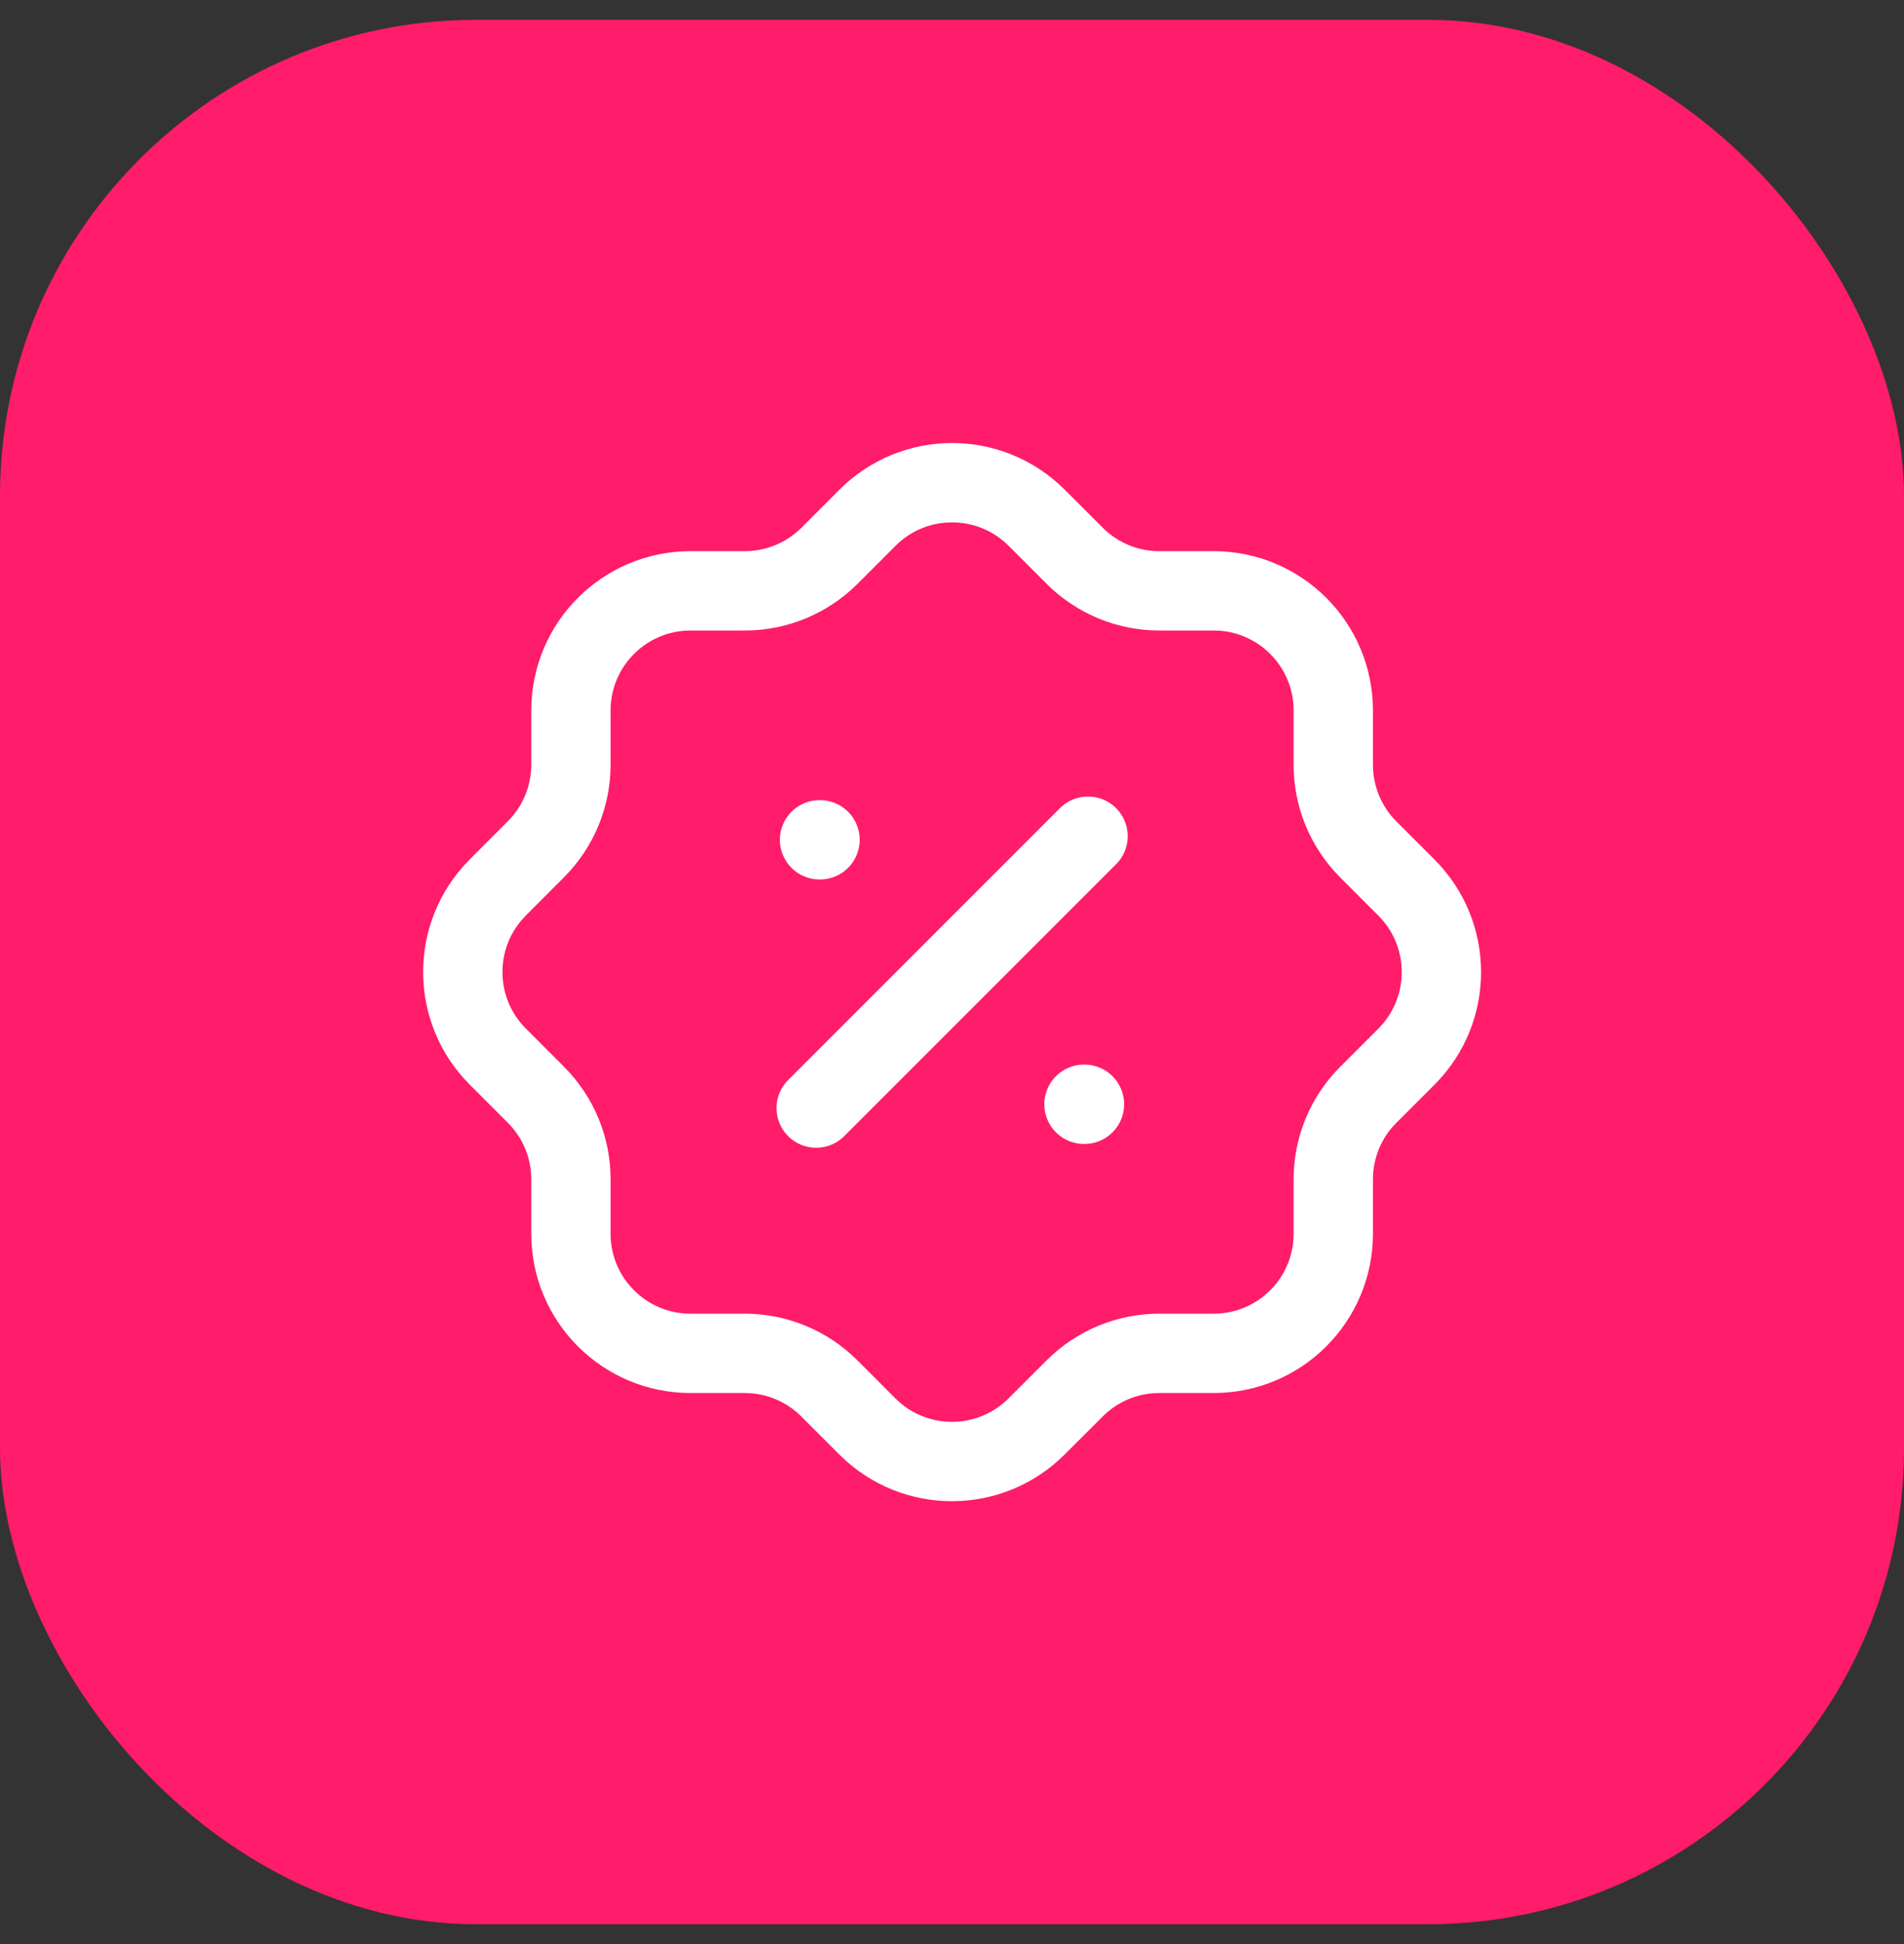
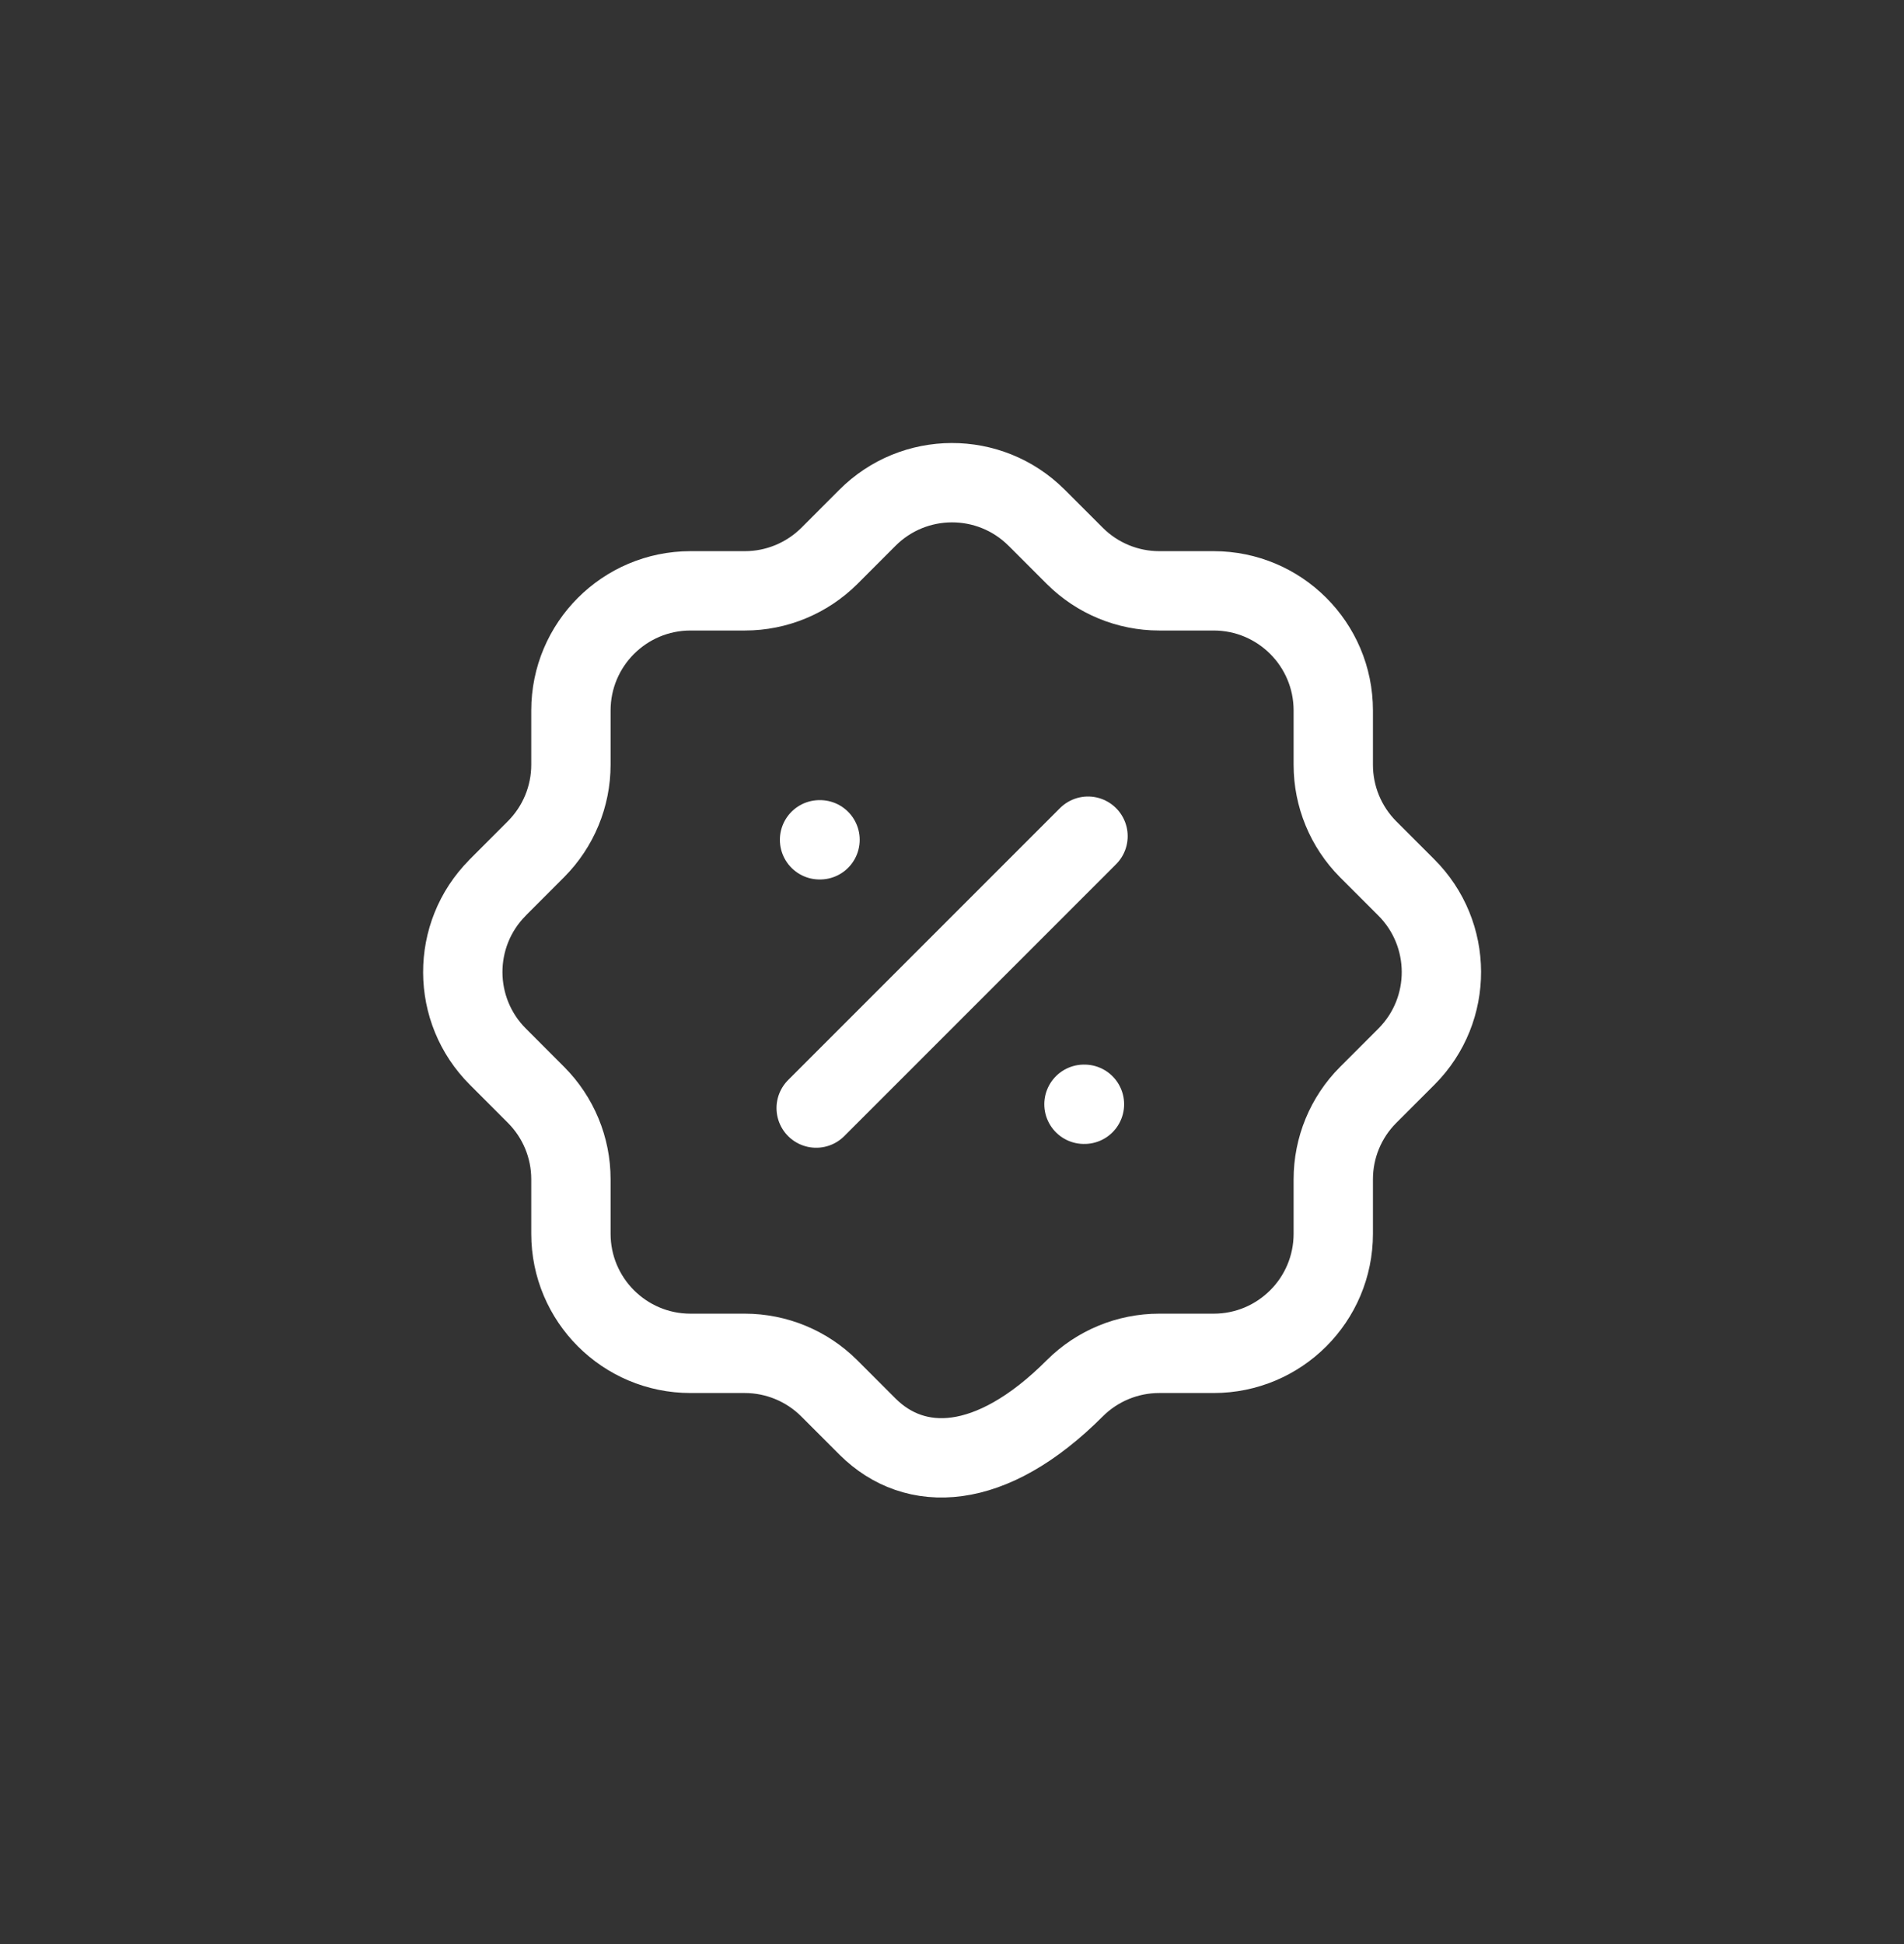
<svg xmlns="http://www.w3.org/2000/svg" width="48" height="49" viewBox="0 0 48 49" fill="none">
  <rect x="0" y="0" width="48" height="49" fill="#333333" stroke="none" />
-   <rect y="0.5" width="48" height="48" rx="12" fill="#FF1C6A" />
-   <path d="M14.393 17.908C14.393 16.243 15.742 14.893 17.408 14.892H18.78C19.576 14.892 20.338 14.576 20.904 14.016L21.863 13.056C23.037 11.875 24.947 11.869 26.128 13.044L26.129 13.045L26.141 13.056L27.101 14.016C27.666 14.577 28.429 14.892 29.225 14.892H30.596C32.261 14.892 33.612 16.241 33.612 17.908V19.277C33.612 20.073 33.926 20.837 34.488 21.403L35.448 22.363C36.629 23.537 36.636 25.447 35.461 26.628L35.46 26.629L35.448 26.641L34.488 27.601C33.926 28.165 33.612 28.928 33.612 29.724V31.096C33.612 32.761 32.263 34.111 30.597 34.111H30.596H29.223C28.427 34.111 27.663 34.427 27.099 34.988L26.139 35.947C24.965 37.128 23.057 37.135 21.876 35.963C21.875 35.961 21.873 35.96 21.872 35.959L21.86 35.947L20.901 34.988C20.337 34.427 19.573 34.112 18.777 34.111H17.408C15.742 34.111 14.393 32.761 14.393 31.096V29.721C14.393 28.925 14.077 28.163 13.516 27.599L12.557 26.639C11.376 25.465 11.369 23.557 12.543 22.376C12.543 22.375 12.544 22.373 12.545 22.372L12.557 22.36L13.516 21.4C14.077 20.835 14.393 20.072 14.393 19.275V17.908" stroke="white" stroke-width="2" stroke-linecap="round" stroke-linejoin="round" />
+   <path d="M14.393 17.908C14.393 16.243 15.742 14.893 17.408 14.892H18.78C19.576 14.892 20.338 14.576 20.904 14.016L21.863 13.056C23.037 11.875 24.947 11.869 26.128 13.044L26.129 13.045L26.141 13.056L27.101 14.016C27.666 14.577 28.429 14.892 29.225 14.892H30.596C32.261 14.892 33.612 16.241 33.612 17.908V19.277C33.612 20.073 33.926 20.837 34.488 21.403L35.448 22.363C36.629 23.537 36.636 25.447 35.461 26.628L35.46 26.629L35.448 26.641L34.488 27.601C33.926 28.165 33.612 28.928 33.612 29.724V31.096C33.612 32.761 32.263 34.111 30.597 34.111H30.596H29.223C28.427 34.111 27.663 34.427 27.099 34.988C24.965 37.128 23.057 37.135 21.876 35.963C21.875 35.961 21.873 35.96 21.872 35.959L21.86 35.947L20.901 34.988C20.337 34.427 19.573 34.112 18.777 34.111H17.408C15.742 34.111 14.393 32.761 14.393 31.096V29.721C14.393 28.925 14.077 28.163 13.516 27.599L12.557 26.639C11.376 25.465 11.369 23.557 12.543 22.376C12.543 22.375 12.544 22.373 12.545 22.372L12.557 22.36L13.516 21.4C14.077 20.835 14.393 20.072 14.393 19.275V17.908" stroke="white" stroke-width="2" stroke-linecap="round" stroke-linejoin="round" />
  <path d="M20.576 27.929L27.429 21.076" stroke="white" stroke-width="2" stroke-linecap="round" stroke-linejoin="round" />
  <path d="M27.327 27.833H27.339" stroke="white" stroke-width="2" stroke-linecap="round" stroke-linejoin="round" />
  <path d="M20.661 21.167H20.673" stroke="white" stroke-width="2" stroke-linecap="round" stroke-linejoin="round" />
</svg>